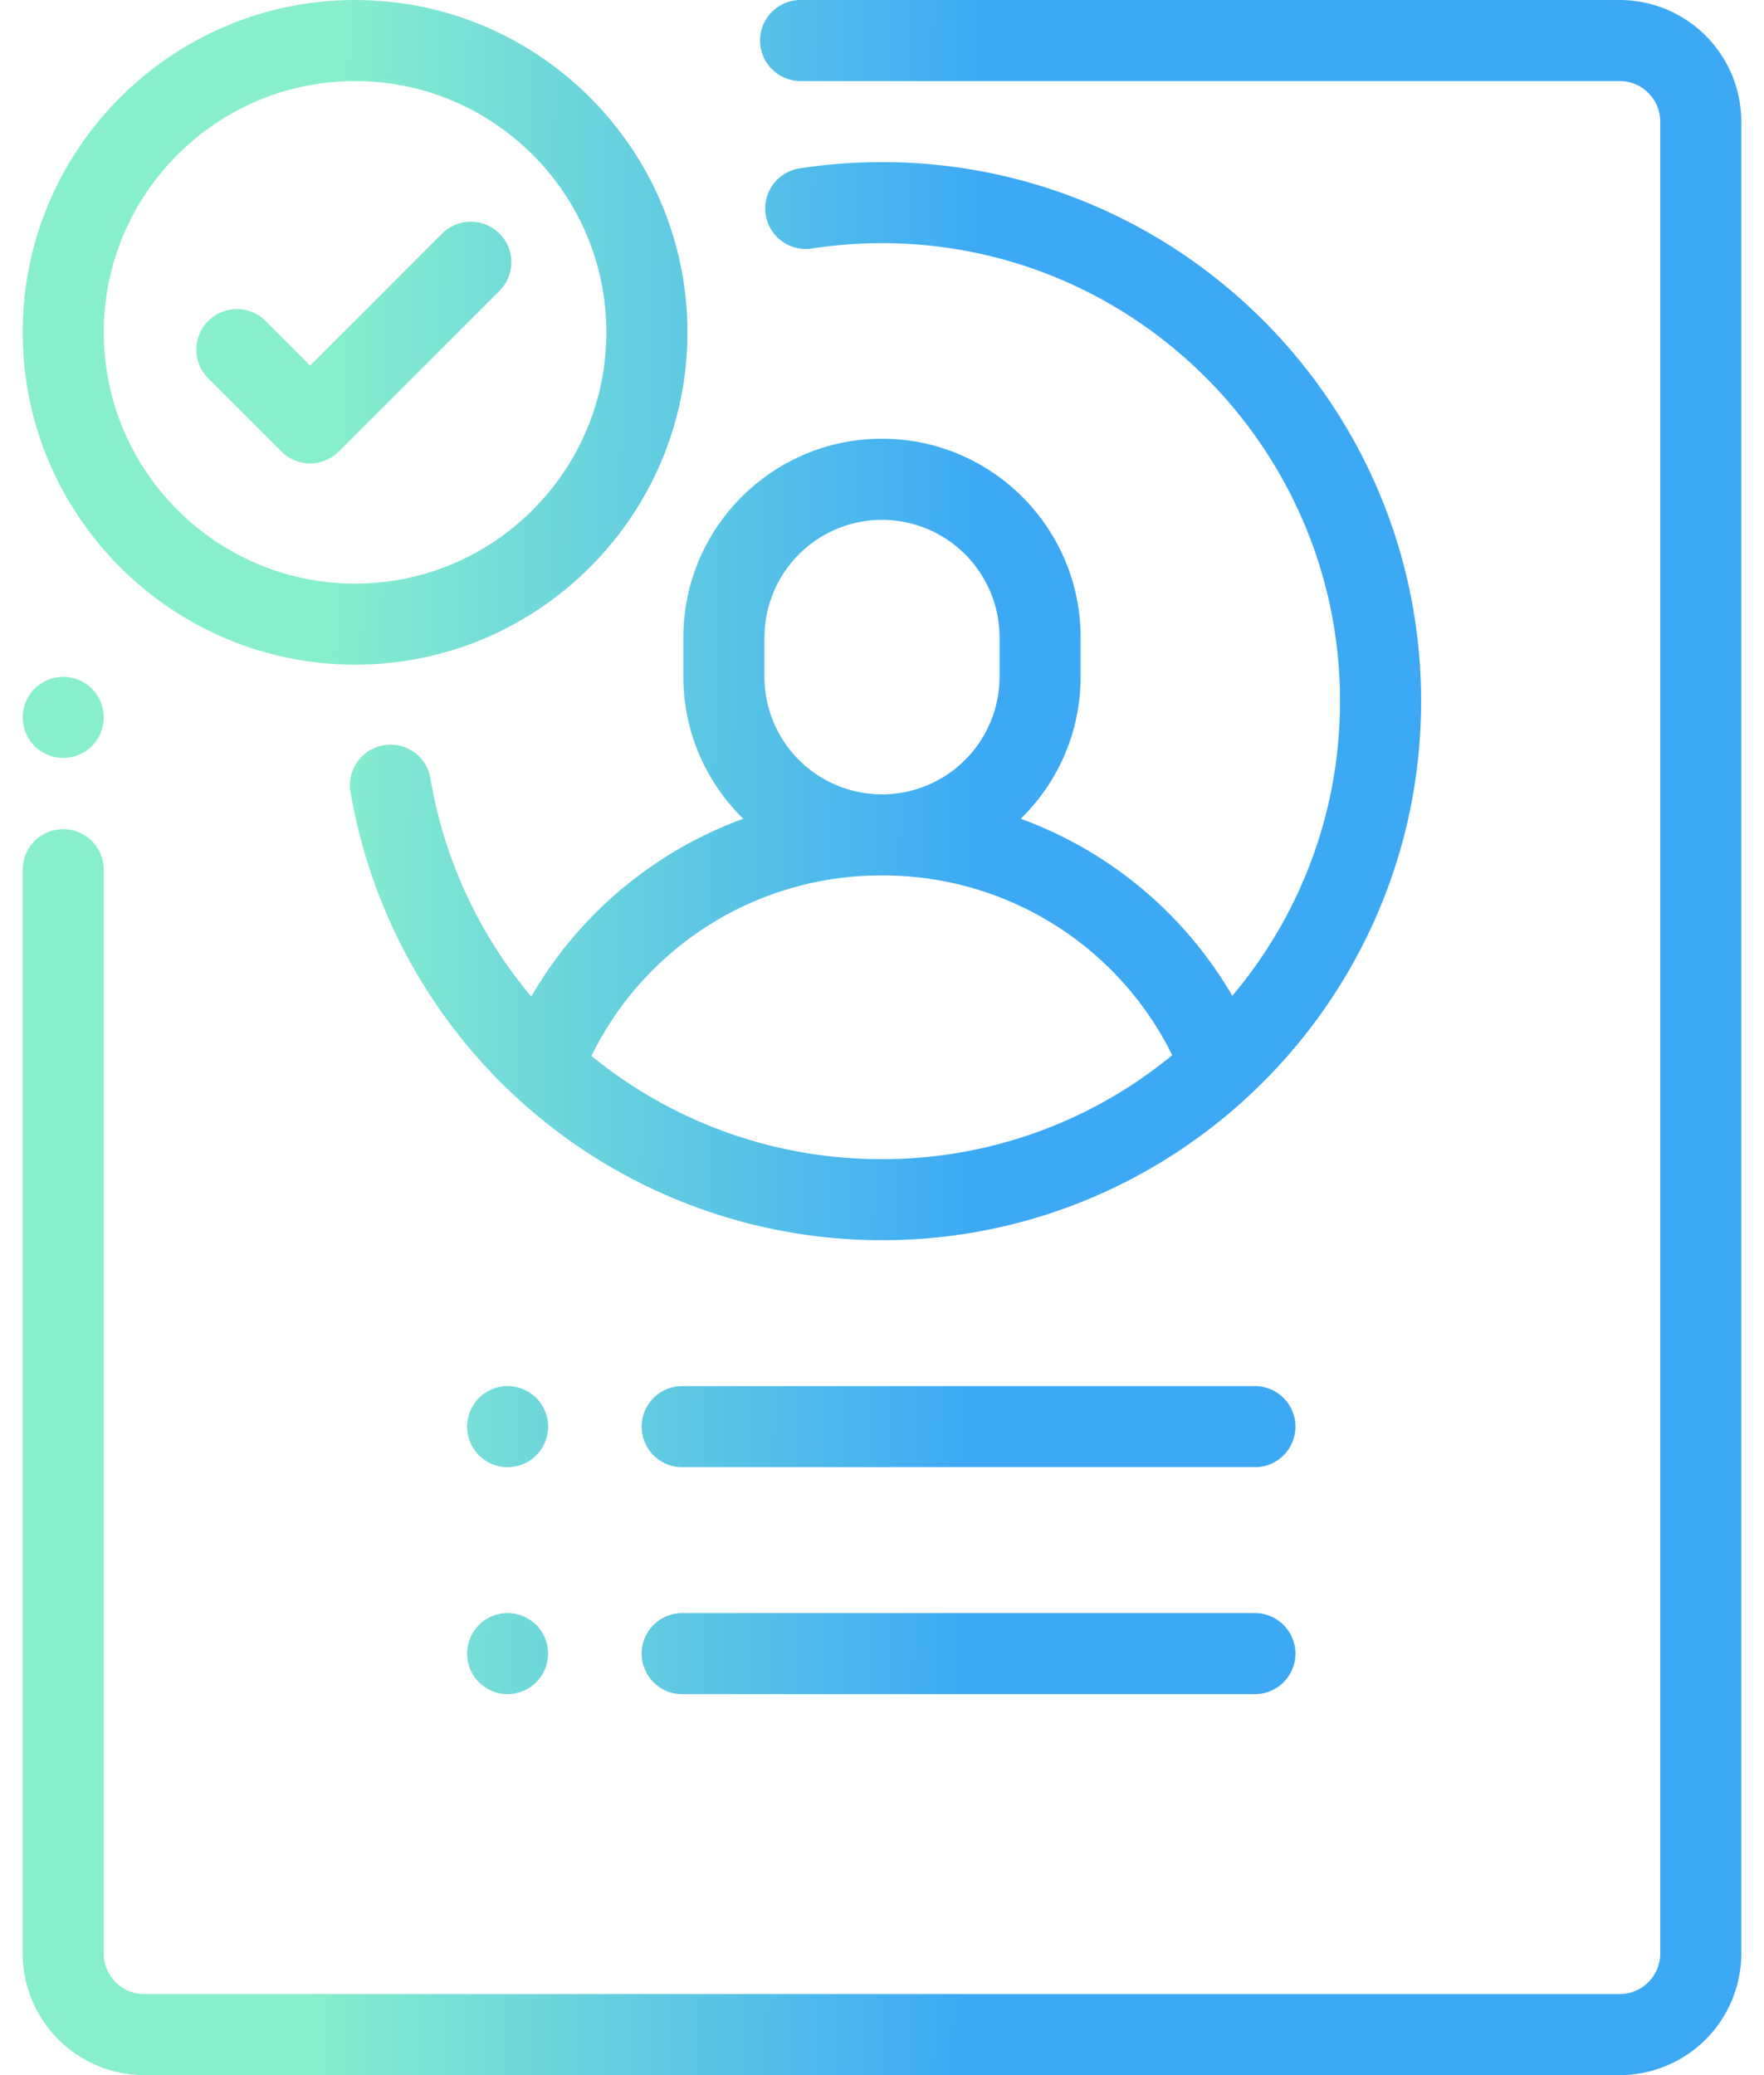
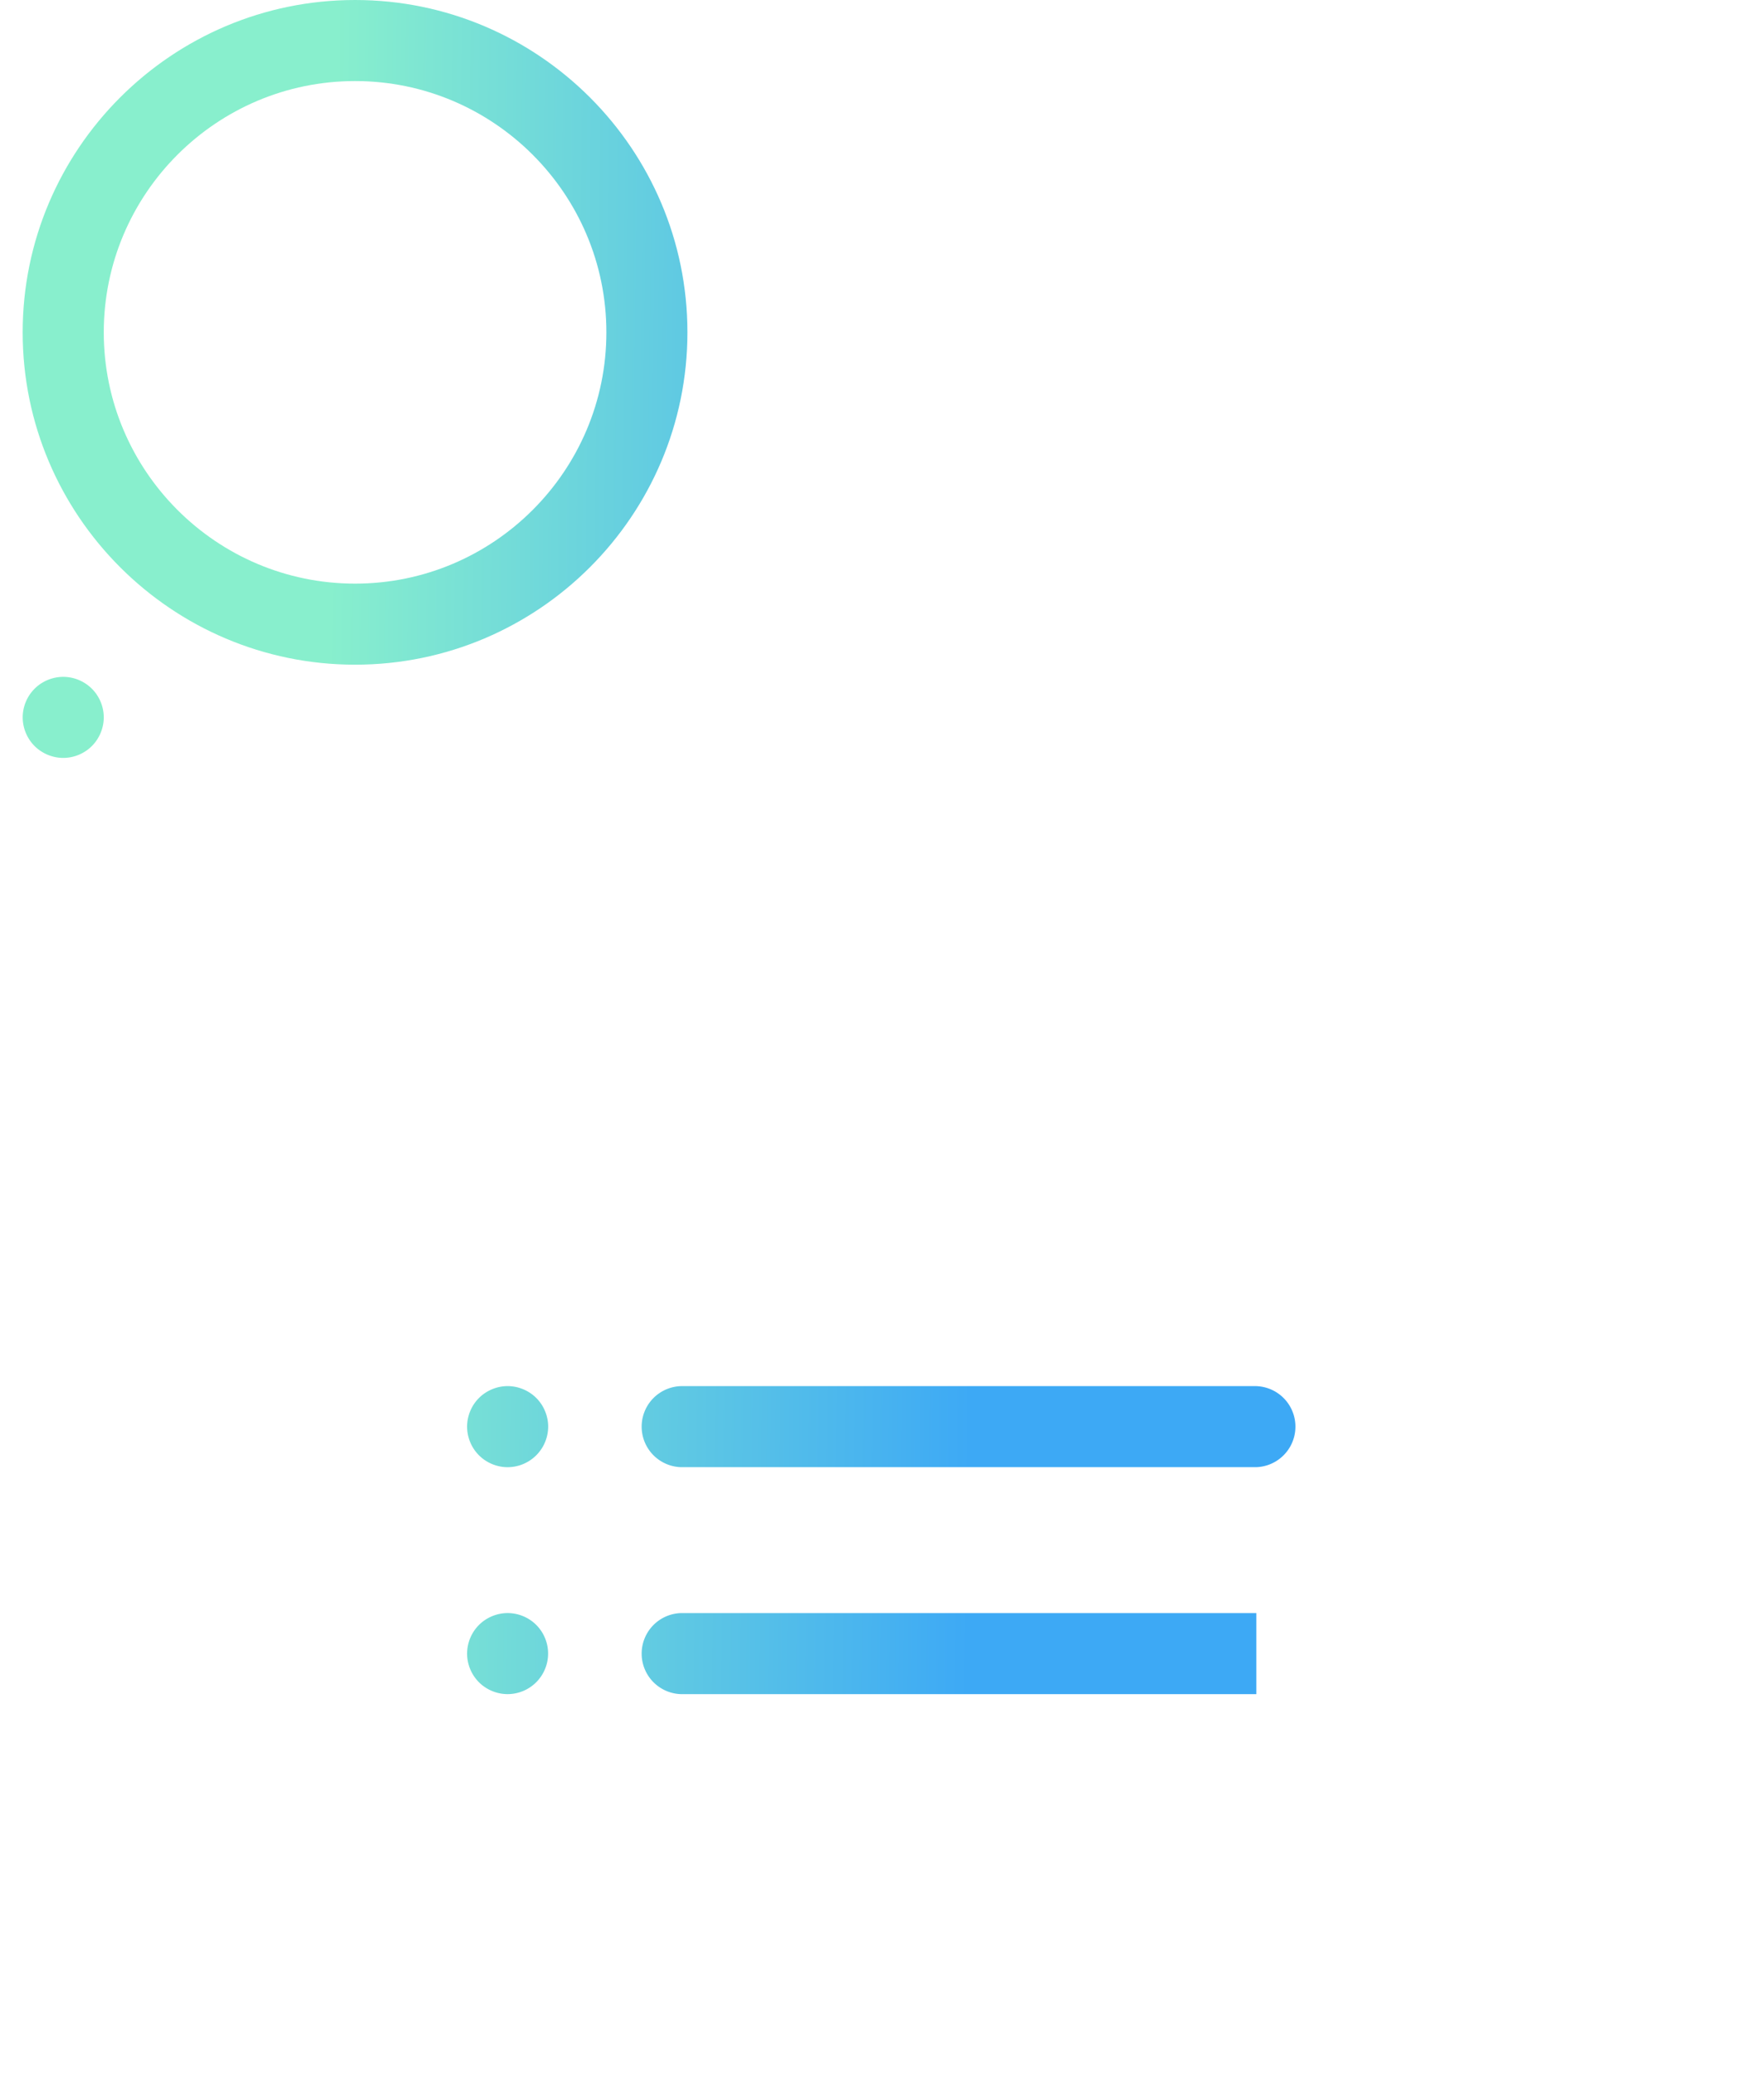
<svg xmlns="http://www.w3.org/2000/svg" width="68" height="80" viewBox="0 0 68 80" fill="none">
  <path d="M3.542 26.552a1.573 1.573 0 00-1.104-.458c-.411 0-.814.167-1.105.458a1.57 1.57 0 00-.458 1.104c0 .411.167.814.458 1.105.29.29.694.458 1.105.458.41 0 .814-.167 1.104-.458.29-.29.458-.694.458-1.105 0-.41-.167-.814-.458-1.104z" fill="url(#paint0_linear)" />
-   <path d="M62.438 0H30.823a1.563 1.563 0 000 3.125h31.614c.862 0 1.563.7 1.563 1.563v70.624c0 .862-.7 1.563-1.563 1.563H5.563c-.862 0-1.563-.7-1.563-1.563V33.49a1.563 1.563 0 00-3.125 0v41.822A4.693 4.693 0 005.563 80h56.874a4.693 4.693 0 004.688-4.688V4.689A4.693 4.693 0 0062.437 0z" fill="url(#paint1_linear)" />
-   <path d="M34 6.25c-1.063 0-2.13.081-3.175.241a1.563 1.563 0 00.474 3.09A17.874 17.874 0 0134 9.374c9.735 0 17.656 7.92 17.656 17.656 0 4.324-1.563 8.288-4.152 11.361a15.626 15.626 0 00-4.61-4.988 15.565 15.565 0 00-3.547-1.838 7.632 7.632 0 002.309-5.472V24.57c0-4.222-3.435-7.657-7.656-7.657-4.222 0-7.657 3.435-7.657 7.657v1.523c0 2.143.886 4.081 2.31 5.472a15.573 15.573 0 00-3.547 1.838 15.628 15.628 0 00-4.627 5.016 17.598 17.598 0 01-3.892-8.445 1.563 1.563 0 00-3.082.517A20.785 20.785 0 0034 47.813c11.46 0 20.782-9.323 20.782-20.781C54.782 15.572 45.46 6.25 34 6.25zm-4.53 18.32A4.537 4.537 0 0134 20.04a4.537 4.537 0 014.532 4.53v1.524A4.537 4.537 0 0134 30.625a4.537 4.537 0 01-4.532-4.531V24.57zM34 44.688a17.63 17.63 0 01-11.201-3.982A12.422 12.422 0 0134 33.75a12.42 12.42 0 0111.188 6.93A17.574 17.574 0 0134 44.688z" fill="url(#paint2_linear)" />
-   <path d="M48.43 62.188H26.242a1.563 1.563 0 000 3.124H48.43a1.563 1.563 0 000-3.124z" fill="url(#paint3_linear)" />
+   <path d="M48.43 62.188H26.242a1.563 1.563 0 000 3.124H48.43z" fill="url(#paint3_linear)" />
  <path d="M20.673 53.895a1.573 1.573 0 00-1.105-.458c-.41 0-.814.168-1.104.458-.291.29-.458.694-.458 1.105 0 .412.167.814.458 1.105.29.29.693.458 1.104.458A1.567 1.567 0 0021.131 55c0-.41-.166-.814-.458-1.105z" fill="url(#paint4_linear)" />
  <path d="M20.673 62.645a1.57 1.57 0 00-1.105-.458c-.41 0-.814.168-1.104.458-.291.29-.458.694-.458 1.105 0 .412.167.814.458 1.105.29.29.693.457 1.104.457a1.564 1.564 0 001.105-2.667z" fill="url(#paint5_linear)" />
  <path d="M48.43 53.438H26.242a1.563 1.563 0 000 3.124H48.43a1.563 1.563 0 000-3.124z" fill="url(#paint6_linear)" />
-   <path d="M19.253 9.004a1.563 1.563 0 00-2.21 0l-5.088 5.089-1.739-1.74a1.563 1.563 0 00-2.21 2.21l2.844 2.844a1.56 1.56 0 002.21 0l6.193-6.193c.61-.61.61-1.6 0-2.21z" fill="url(#paint7_linear)" />
  <path d="M13.688 0C6.622 0 .874 5.748.874 12.813c0 7.064 5.748 12.812 12.813 12.812 7.064 0 12.812-5.748 12.812-12.813C26.5 5.748 20.752 0 13.687 0zm0 22.5C8.346 22.5 4 18.154 4 12.812c0-5.341 4.346-9.687 9.688-9.687 5.341 0 9.687 4.346 9.687 9.688 0 5.341-4.346 9.687-9.688 9.687z" fill="url(#paint8_linear)" />
  <defs>
    <linearGradient id="paint0_linear" x1="12.277" y1="55.457" x2="37.461" y2="55.762" gradientUnits="userSpaceOnUse">
      <stop stop-color="#88EFCD" />
      <stop offset=".999" stop-color="#3DA9F5" />
    </linearGradient>
    <linearGradient id="paint1_linear" x1="12.277" y1="55.457" x2="37.461" y2="55.762" gradientUnits="userSpaceOnUse">
      <stop stop-color="#88EFCD" />
      <stop offset=".999" stop-color="#3DA9F5" />
    </linearGradient>
    <linearGradient id="paint2_linear" x1="12.277" y1="55.457" x2="37.461" y2="55.762" gradientUnits="userSpaceOnUse">
      <stop stop-color="#88EFCD" />
      <stop offset=".999" stop-color="#3DA9F5" />
    </linearGradient>
    <linearGradient id="paint3_linear" x1="12.277" y1="55.457" x2="37.461" y2="55.762" gradientUnits="userSpaceOnUse">
      <stop stop-color="#88EFCD" />
      <stop offset=".999" stop-color="#3DA9F5" />
    </linearGradient>
    <linearGradient id="paint4_linear" x1="12.277" y1="55.457" x2="37.461" y2="55.762" gradientUnits="userSpaceOnUse">
      <stop stop-color="#88EFCD" />
      <stop offset=".999" stop-color="#3DA9F5" />
    </linearGradient>
    <linearGradient id="paint5_linear" x1="12.277" y1="55.457" x2="37.461" y2="55.762" gradientUnits="userSpaceOnUse">
      <stop stop-color="#88EFCD" />
      <stop offset=".999" stop-color="#3DA9F5" />
    </linearGradient>
    <linearGradient id="paint6_linear" x1="12.277" y1="55.457" x2="37.461" y2="55.762" gradientUnits="userSpaceOnUse">
      <stop stop-color="#88EFCD" />
      <stop offset=".999" stop-color="#3DA9F5" />
    </linearGradient>
    <linearGradient id="paint7_linear" x1="12.277" y1="55.457" x2="37.461" y2="55.762" gradientUnits="userSpaceOnUse">
      <stop stop-color="#88EFCD" />
      <stop offset=".999" stop-color="#3DA9F5" />
    </linearGradient>
    <linearGradient id="paint8_linear" x1="12.277" y1="55.457" x2="37.461" y2="55.762" gradientUnits="userSpaceOnUse">
      <stop stop-color="#88EFCD" />
      <stop offset=".999" stop-color="#3DA9F5" />
    </linearGradient>
  </defs>
</svg>